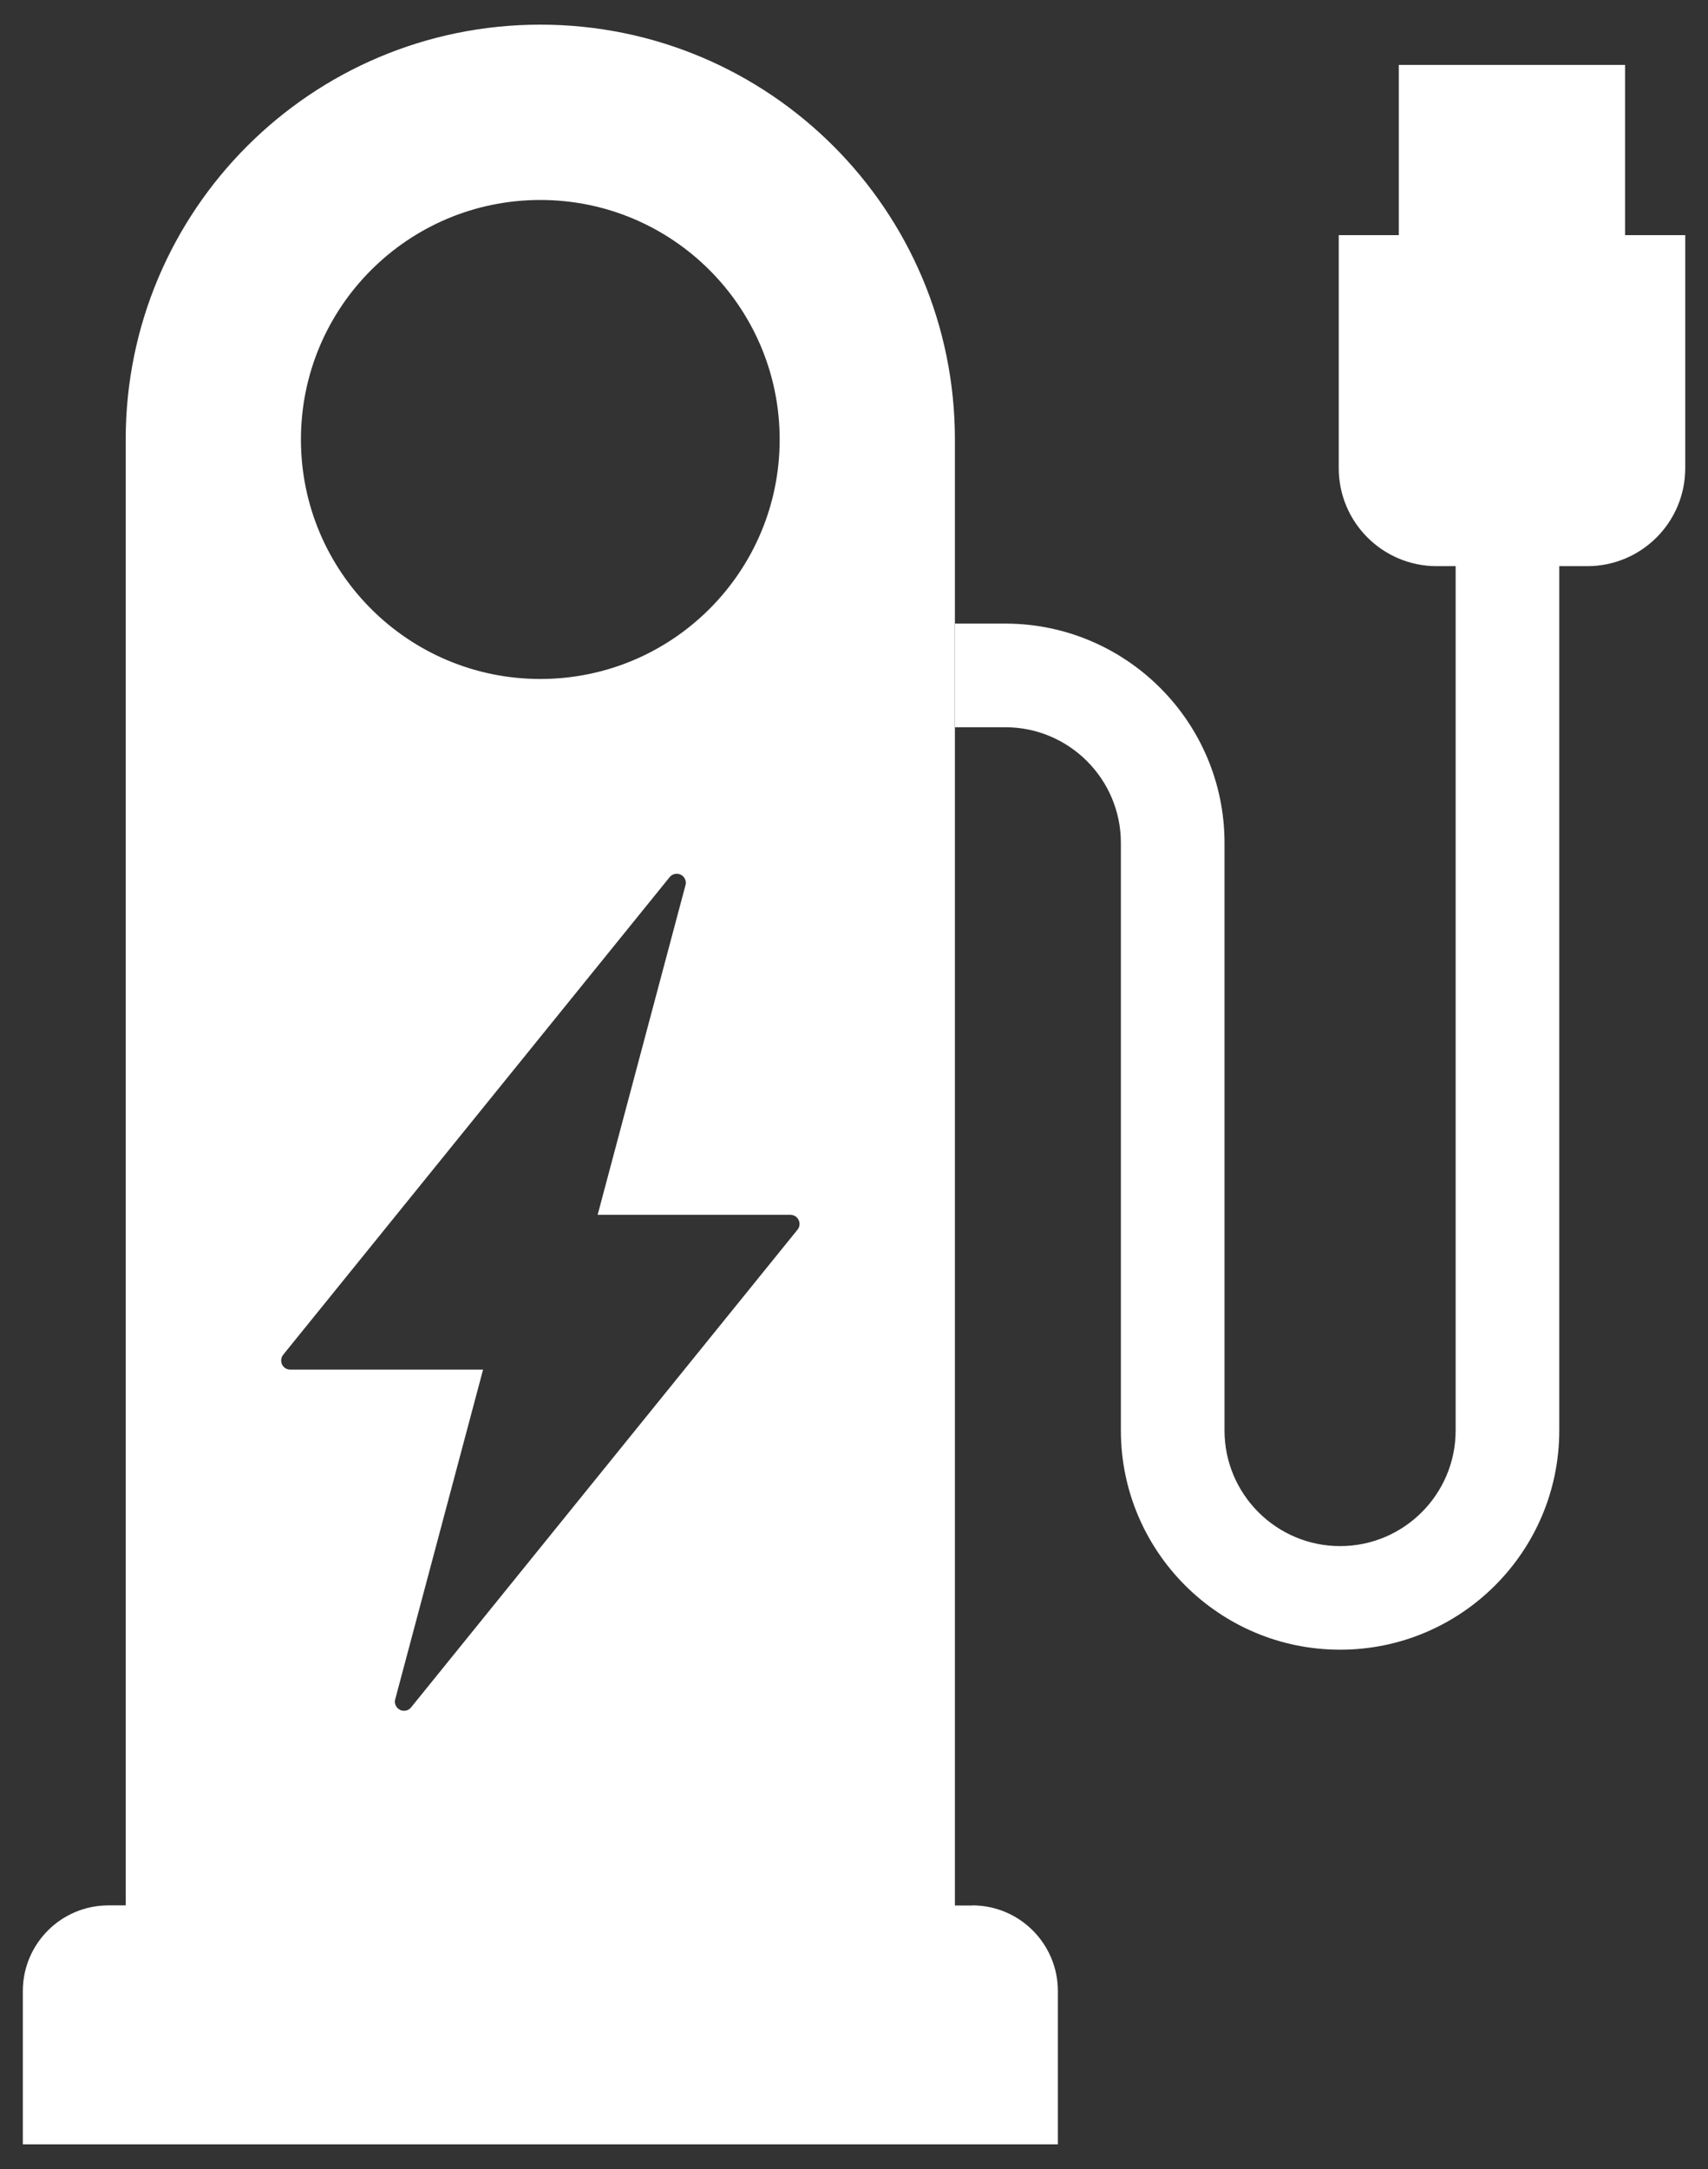
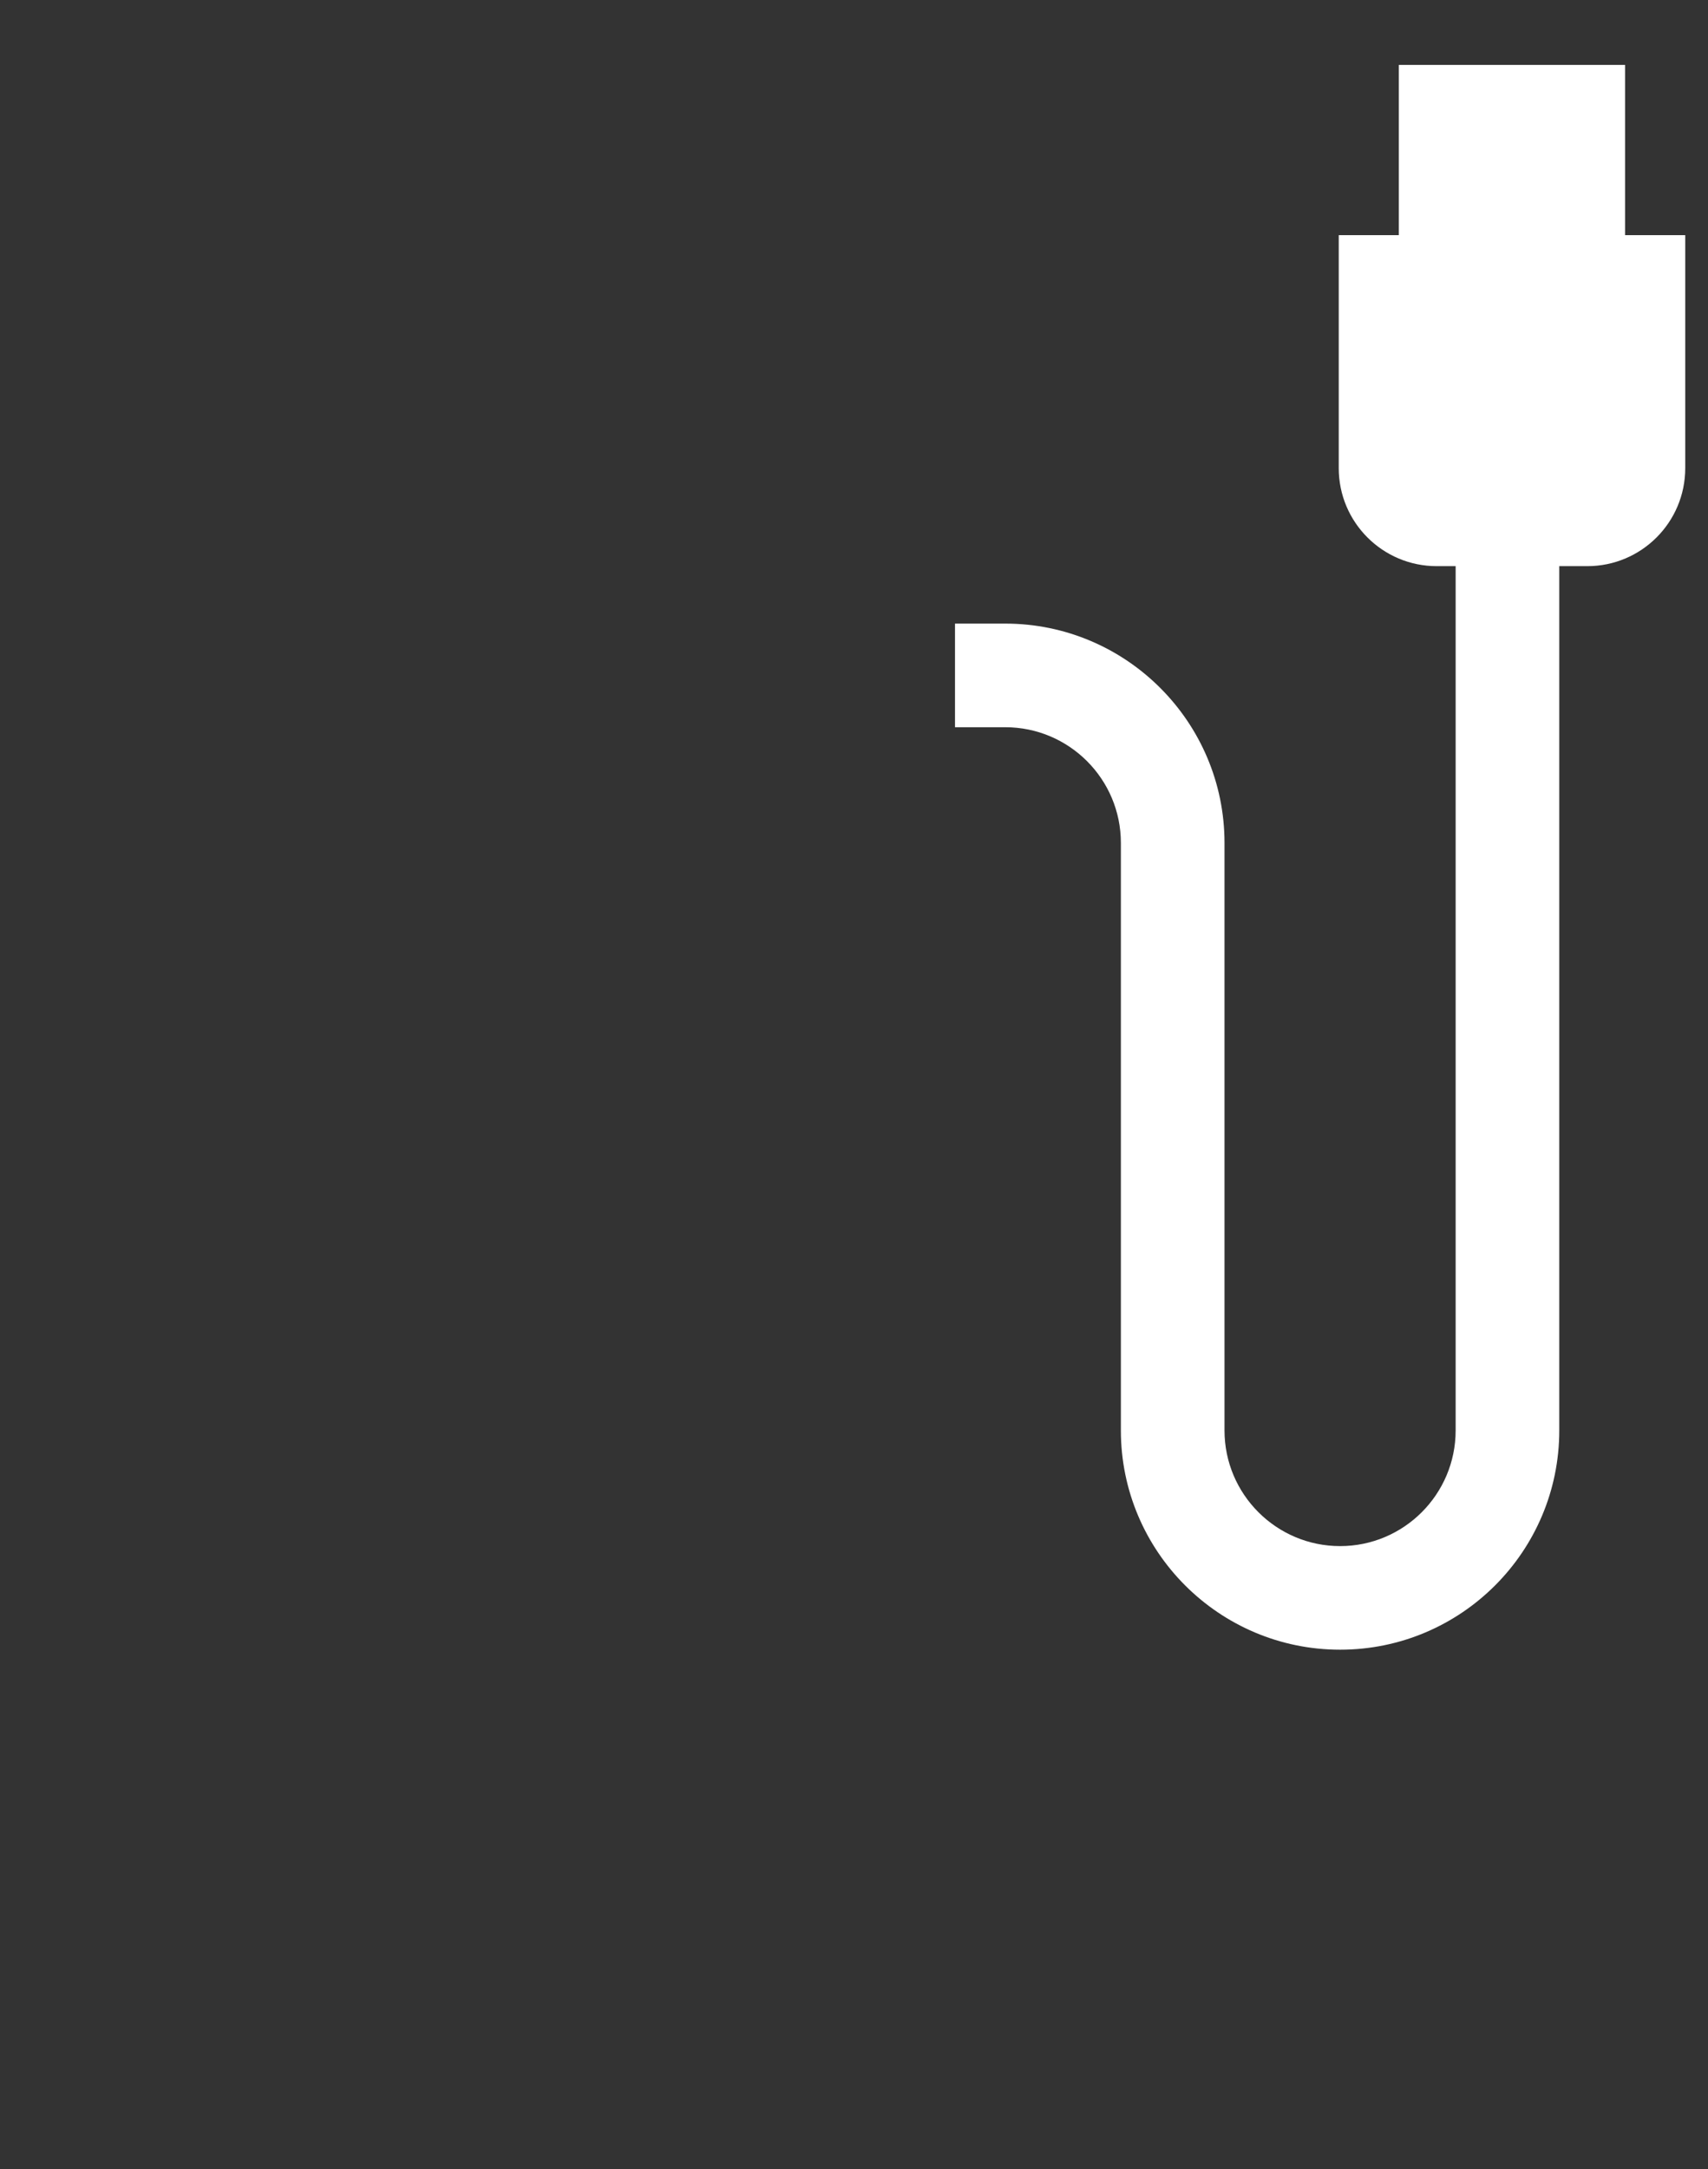
<svg xmlns="http://www.w3.org/2000/svg" width="52" height="66" viewBox="0 0 52 66" fill="none">
  <rect x="0" y="0" width="52" height="66" fill="#333333" stroke="none" />
-   <path d="M8.622 41.222L20.387 26.69C20.47 26.587 20.612 26.558 20.727 26.615C20.845 26.675 20.905 26.808 20.87 26.933L18.195 36.965H24.065C24.172 36.965 24.27 37.025 24.315 37.125C24.36 37.22 24.347 37.335 24.28 37.417L12.515 51.953C12.462 52.02 12.382 52.055 12.3 52.055C12.257 52.055 12.215 52.047 12.175 52.025C12.057 51.965 11.997 51.833 12.032 51.708L14.707 41.675H8.837C8.73 41.675 8.632 41.615 8.587 41.517C8.542 41.42 8.555 41.307 8.622 41.222ZM16.45 6.085C20.475 6.085 23.737 9.348 23.737 13.373C23.737 17.398 20.475 20.66 16.45 20.66C12.425 20.66 9.162 17.398 9.162 13.373C9.162 9.348 12.425 6.085 16.45 6.085ZM29.597 57.98H29.072V13.373C29.072 6.4 23.422 0.75 16.45 0.75C9.477 0.75 3.827 6.4 3.827 13.373V57.977H3.302C1.862 57.977 0.695 59.145 0.695 60.585V65.248H32.207V60.585C32.207 59.145 31.04 57.977 29.6 57.977" fill="white" />
  <path d="M49.475 7.155V1.975H42.587V7.155H40.758V14.245C40.758 15.893 42.095 17.227 43.74 17.227H44.317V43.525C44.317 45.468 42.74 47.045 40.8 47.045C38.86 47.045 37.28 45.468 37.28 43.525V25.648C37.28 21.968 34.285 18.975 30.605 18.975H29.075V22.128H30.605C32.547 22.128 34.125 23.705 34.125 25.648V43.525C34.125 47.205 37.117 50.197 40.8 50.197C44.483 50.197 47.472 47.208 47.472 43.525V17.227H48.325C49.972 17.227 51.307 15.893 51.307 14.245V7.155H49.477H49.475Z" fill="white" />
</svg>